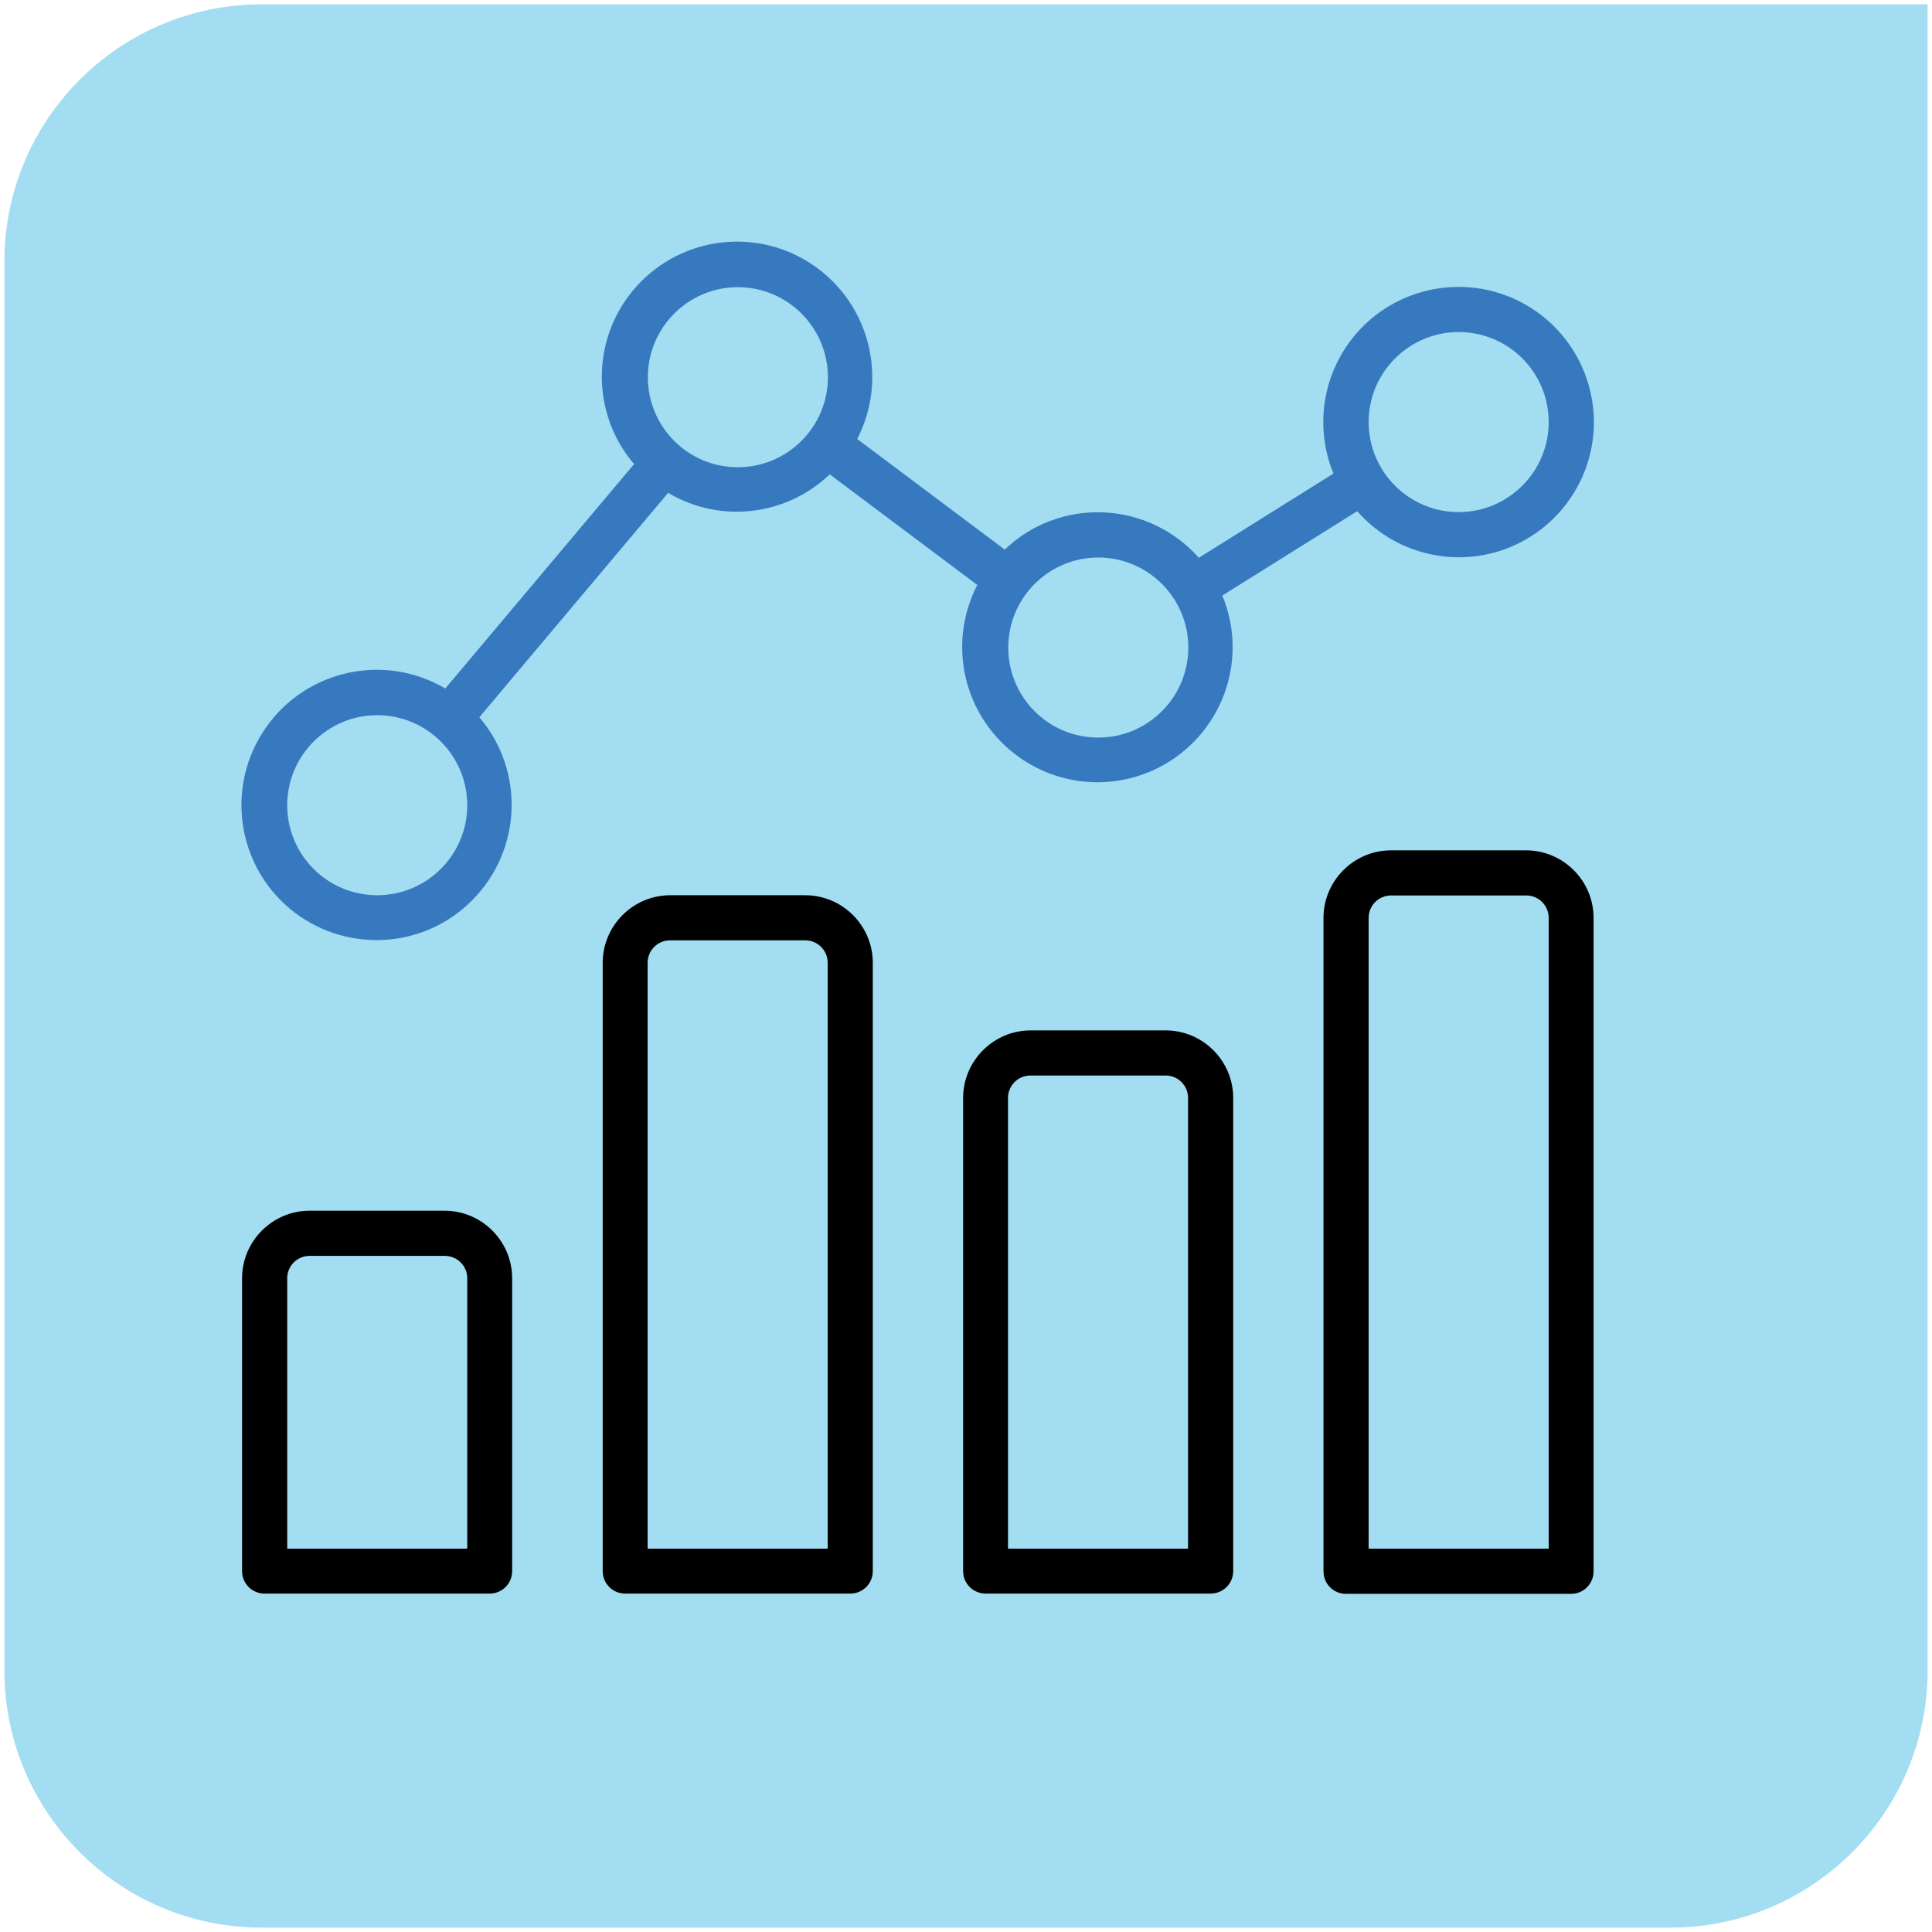
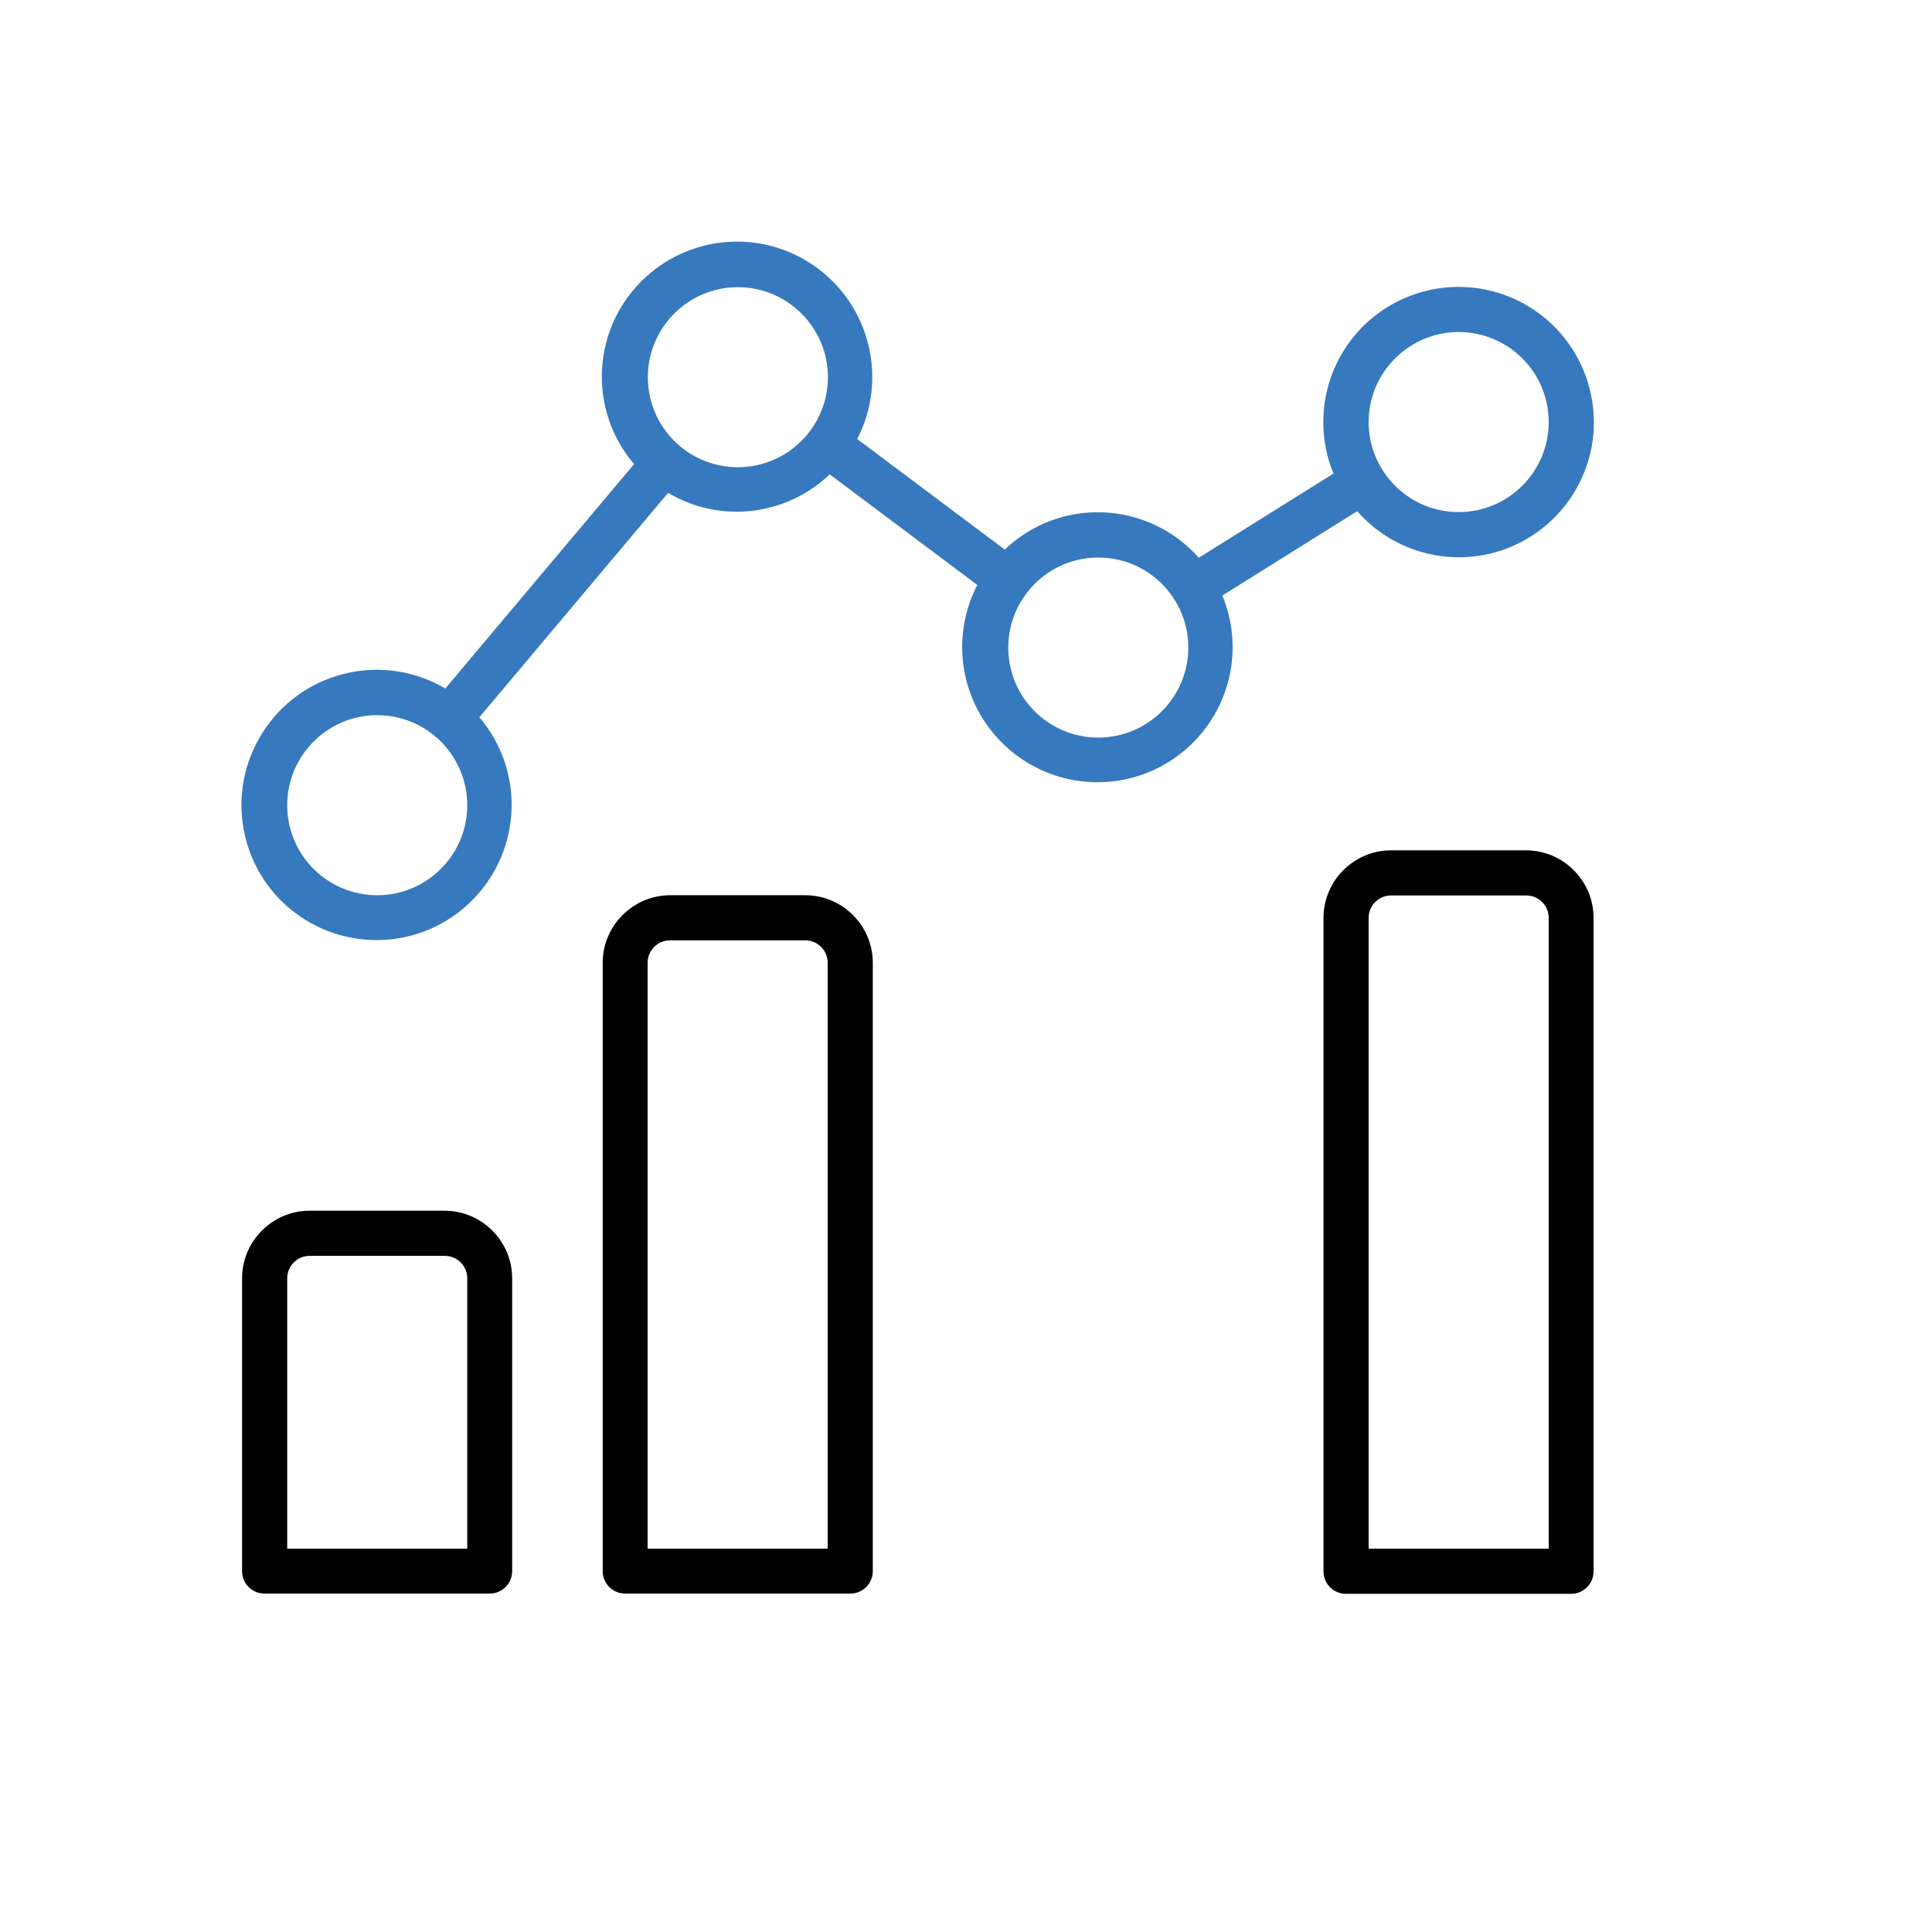
<svg xmlns="http://www.w3.org/2000/svg" id="Layer_2" data-name="Layer 2" viewBox="0 0 519.11 519.11">
  <defs>
    <style>
      .cls-1 {
        fill: #a2ddf1;
      }

      .cls-1, .cls-2, .cls-3, .cls-4 {
        stroke-width: 0px;
      }

      .cls-2 {
        fill: #000;
      }

      .cls-3 {
        fill: #3779be;
      }

      .cls-4 {
        fill: none;
      }

      .cls-5 {
        clip-path: url(#clippath-1);
      }

      .cls-6 {
        clip-path: url(#clippath);
      }
    </style>
    <clipPath id="clippath">
-       <rect class="cls-4" width="519.11" height="519.11" />
-     </clipPath>
+       </clipPath>
    <clipPath id="clippath-1">
      <rect class="cls-4" x="64.89" y="64.89" width="363.38" height="363.38" />
    </clipPath>
  </defs>
  <g id="Layer_1-2" data-name="Layer 1">
    <g>
      <g class="cls-6">
        <path class="cls-1" d="M70.28,1.17h447.65v447.65c0,38.15-30.96,69.11-69.1,69.11H70.28c-38.14,0-69.1-30.96-69.1-69.11V70.28C1.18,32.13,32.14,1.17,70.28,1.17" />
      </g>
      <g class="cls-5">
        <path class="cls-2" d="M125.62,416.11h-48.45v-72.64c0-3.33,2.69-6.03,6.03-6.03h36.32c3.33,0,6.03,2.69,6.03,6.03v72.64h.07ZM119.52,325.31h-36.32c-10,0-18.16,8.16-18.16,18.16v78.68c0,3.33,2.69,6.03,6.03,6.03h60.51c3.33,0,6.03-2.69,6.03-6.03v-78.68c0-10-8.16-18.16-18.16-18.16h.07Z" />
        <path class="cls-2" d="M222.46,416.11h-48.45v-157.42c0-3.33,2.69-6.03,6.03-6.03h36.32c3.34,0,6.03,2.69,6.03,6.03v157.42h.07ZM216.42,240.54h-36.32c-10,0-18.16,8.16-18.16,18.16v163.45c0,3.34,2.69,6.03,6.03,6.03h60.51c3.33,0,6.03-2.69,6.03-6.03v-163.45c0-10-8.16-18.16-18.16-18.16h.07Z" />
-         <path class="cls-2" d="M319.29,416.11h-48.45v-121.1c0-3.33,2.69-6.03,6.03-6.03h36.32c3.34,0,6.03,2.69,6.03,6.03v121.1h.07ZM313.26,276.86h-36.32c-10,0-18.16,8.16-18.16,18.16v127.12c0,3.34,2.69,6.03,6.03,6.03h60.51c3.33,0,6.03-2.69,6.03-6.03v-127.12c0-10-8.16-18.16-18.16-18.16h.07Z" />
        <path class="cls-2" d="M416.19,416.11h-48.45v-169.48c0-3.33,2.69-6.03,6.03-6.03h36.32c3.33,0,6.03,2.69,6.03,6.03v169.48h.07ZM410.09,228.48h-36.32c-10,0-18.16,8.16-18.16,18.16v175.58c0,3.33,2.69,6.03,6.03,6.03h60.51c3.33,0,6.03-2.7,6.03-6.03v-175.58c0-10-8.16-18.16-18.16-18.16h.07Z" />
        <path class="cls-3" d="M295.1,198.18c-13.41,0-24.19-10.85-24.19-24.19s10.85-24.19,24.19-24.19,24.19,10.85,24.19,24.19-10.85,24.19-24.19,24.19M198.26,125.54c-13.41,0-24.19-10.85-24.19-24.19s10.85-24.19,24.19-24.19,24.19,10.85,24.19,24.19-10.85,24.19-24.19,24.19M101.36,240.54c-13.4,0-24.19-10.85-24.19-24.19s10.85-24.19,24.19-24.19,24.19,10.85,24.19,24.19-10.85,24.19-24.19,24.19ZM391.93,89.22c13.41,0,24.19,10.85,24.19,24.19s-10.85,24.19-24.19,24.19-24.19-10.85-24.19-24.19,10.85-24.19,24.19-24.19M364.83,137.53c11.07,12.48,29.3,15.82,44.05,8.02,14.76-7.8,22.35-24.62,18.3-40.86-4.04-16.25-18.58-27.6-35.26-27.6-12.13,0-23.48,6.03-30.22,16.1-6.74,10.07-8.02,22.84-3.41,34.05l-36.18,22.63c-6.53-7.38-15.75-11.78-25.61-12.2-9.86-.43-19.44,3.19-26.53,10l-39.65-29.72c8.37-16.18,3.41-36.11-11.57-46.53-14.97-10.43-35.33-8.09-47.6,5.39-12.28,13.48-12.63,33.98-.78,47.89l-50.72,60.29c-16.24-9.57-37.17-5.11-48.1,10.36-10.93,15.46-8.16,36.6,6.24,48.73,14.47,12.13,35.83,11.21,49.09-2.2,13.34-13.41,14.19-34.76,1.92-49.16l50.72-60.3c13.91,8.3,31.71,6.24,43.42-4.97l39.65,29.72c-7.73,14.97-4.19,33.2,8.58,44.2,12.77,10.99,31.35,11.78,44.98,1.92,13.62-9.86,18.73-27.74,12.27-43.27l36.18-22.63.21.14Z" />
      </g>
    </g>
  </g>
</svg>